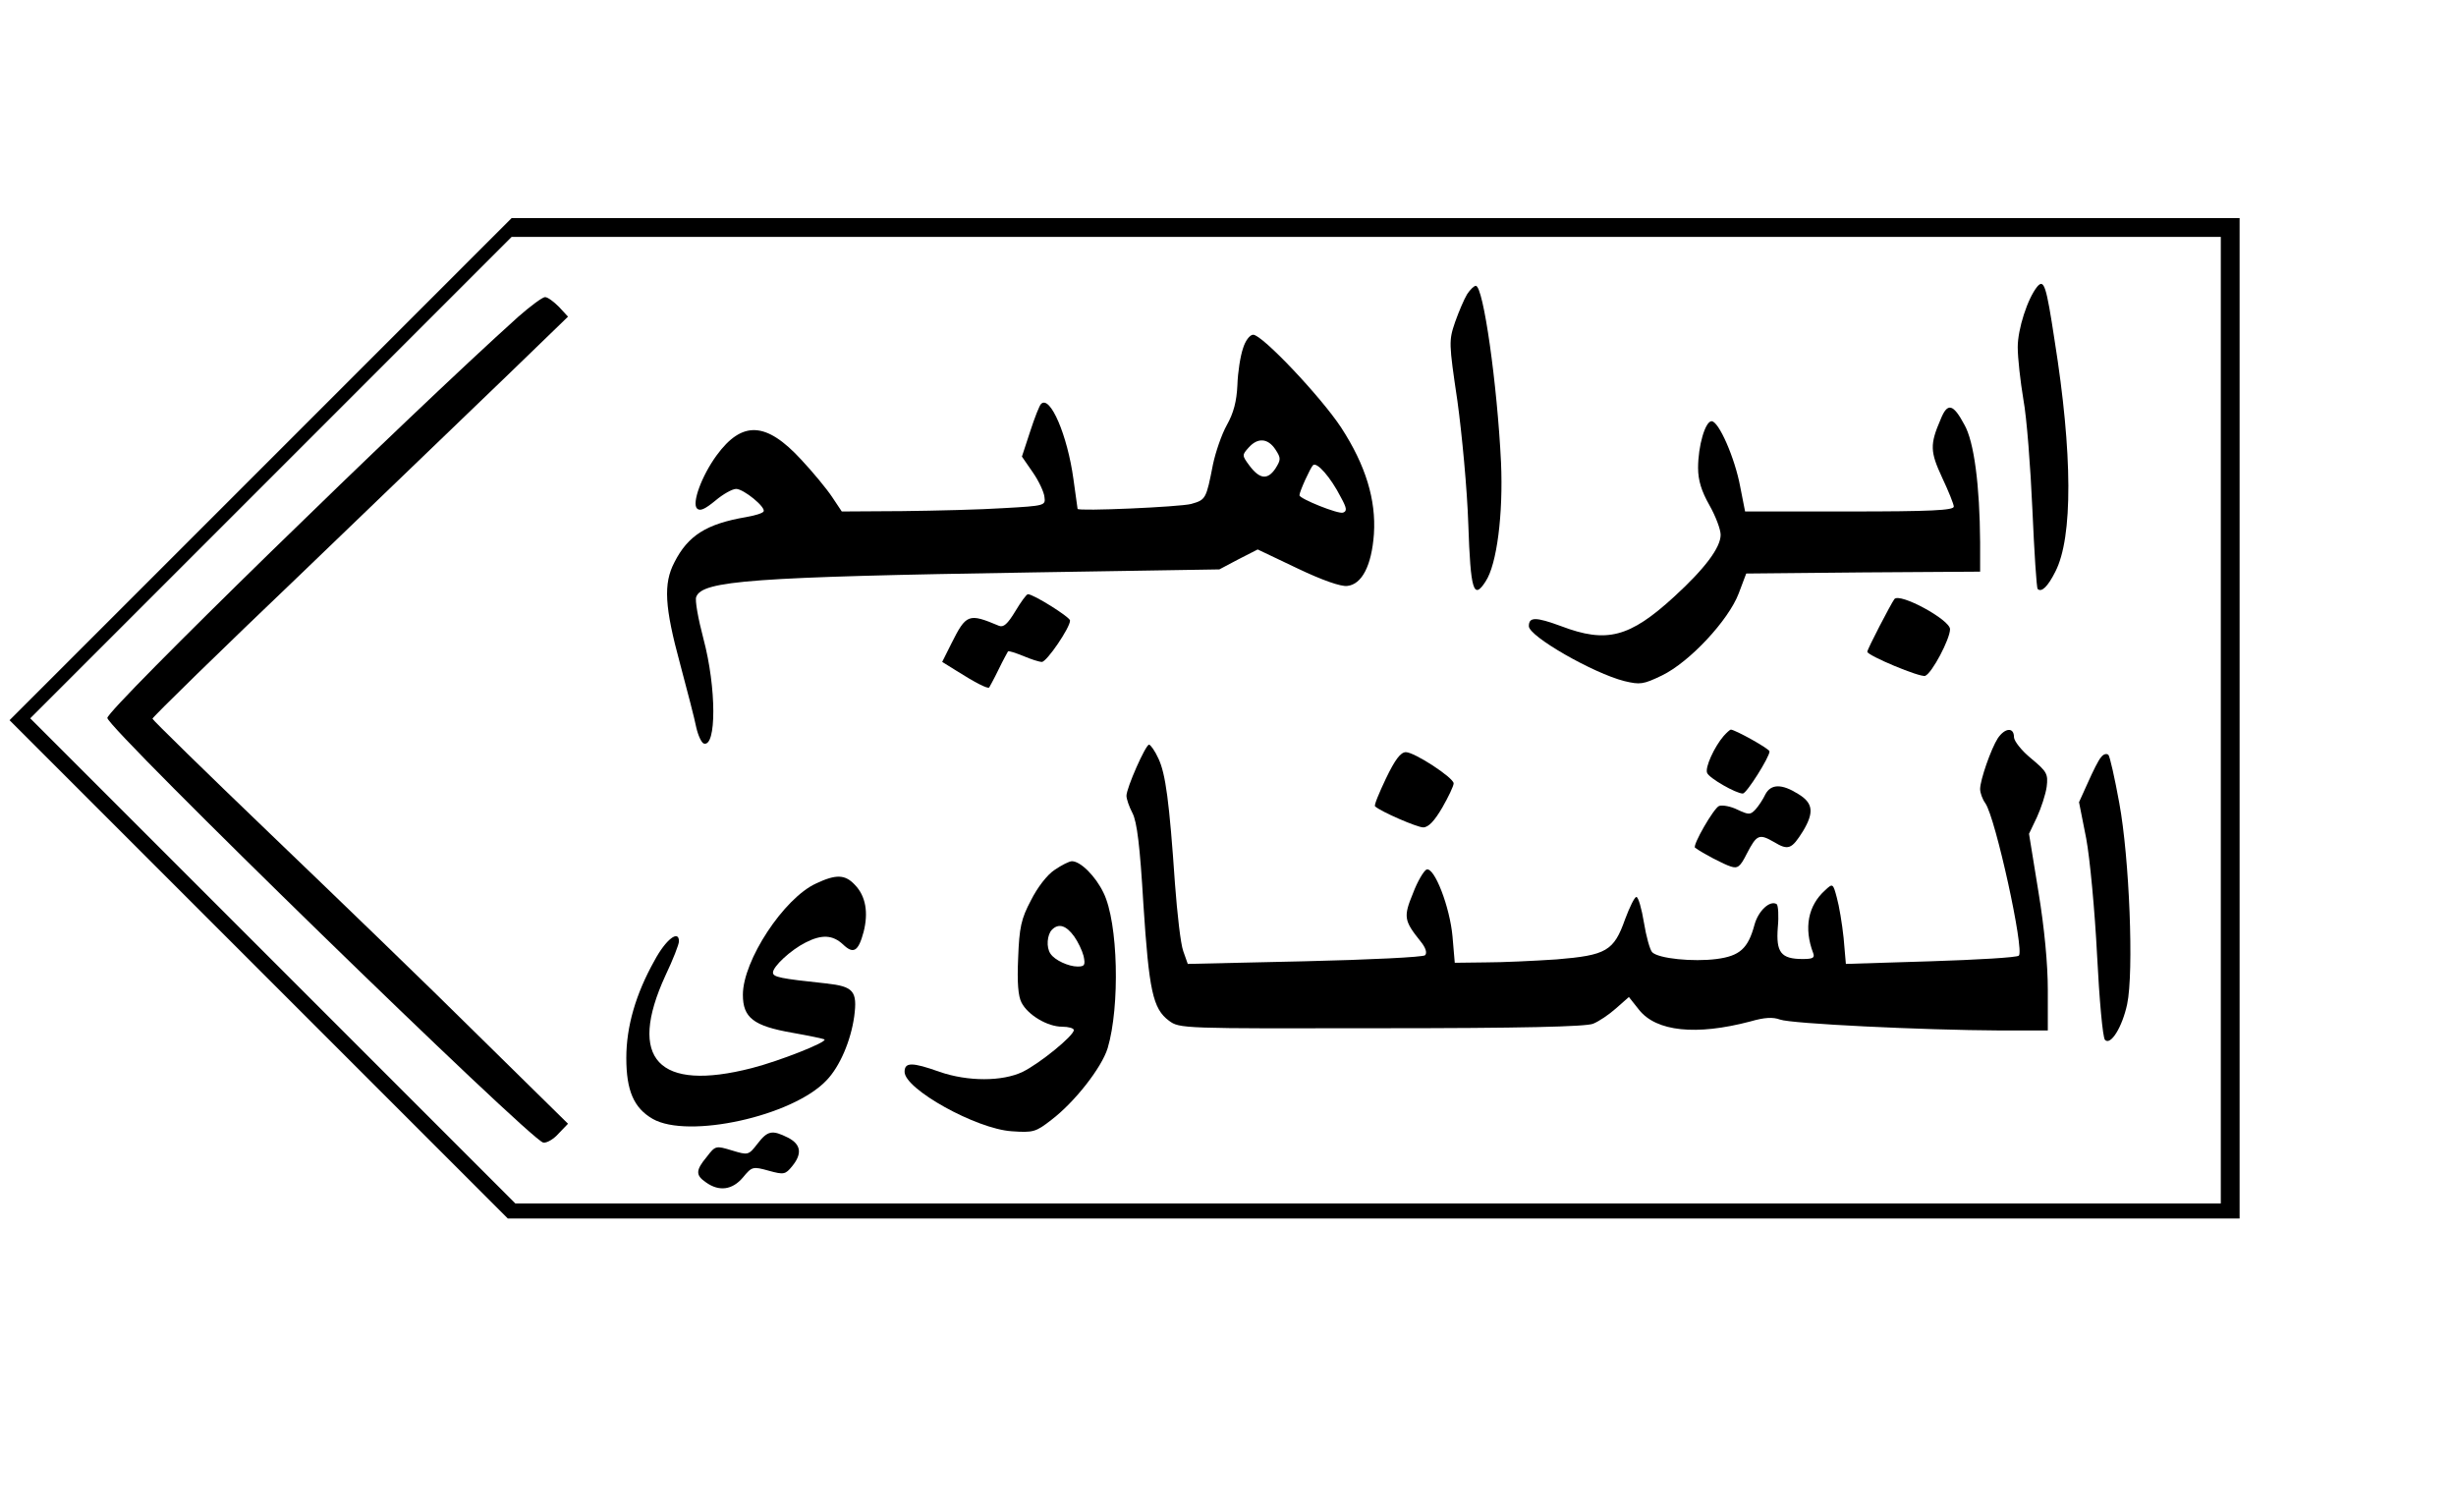
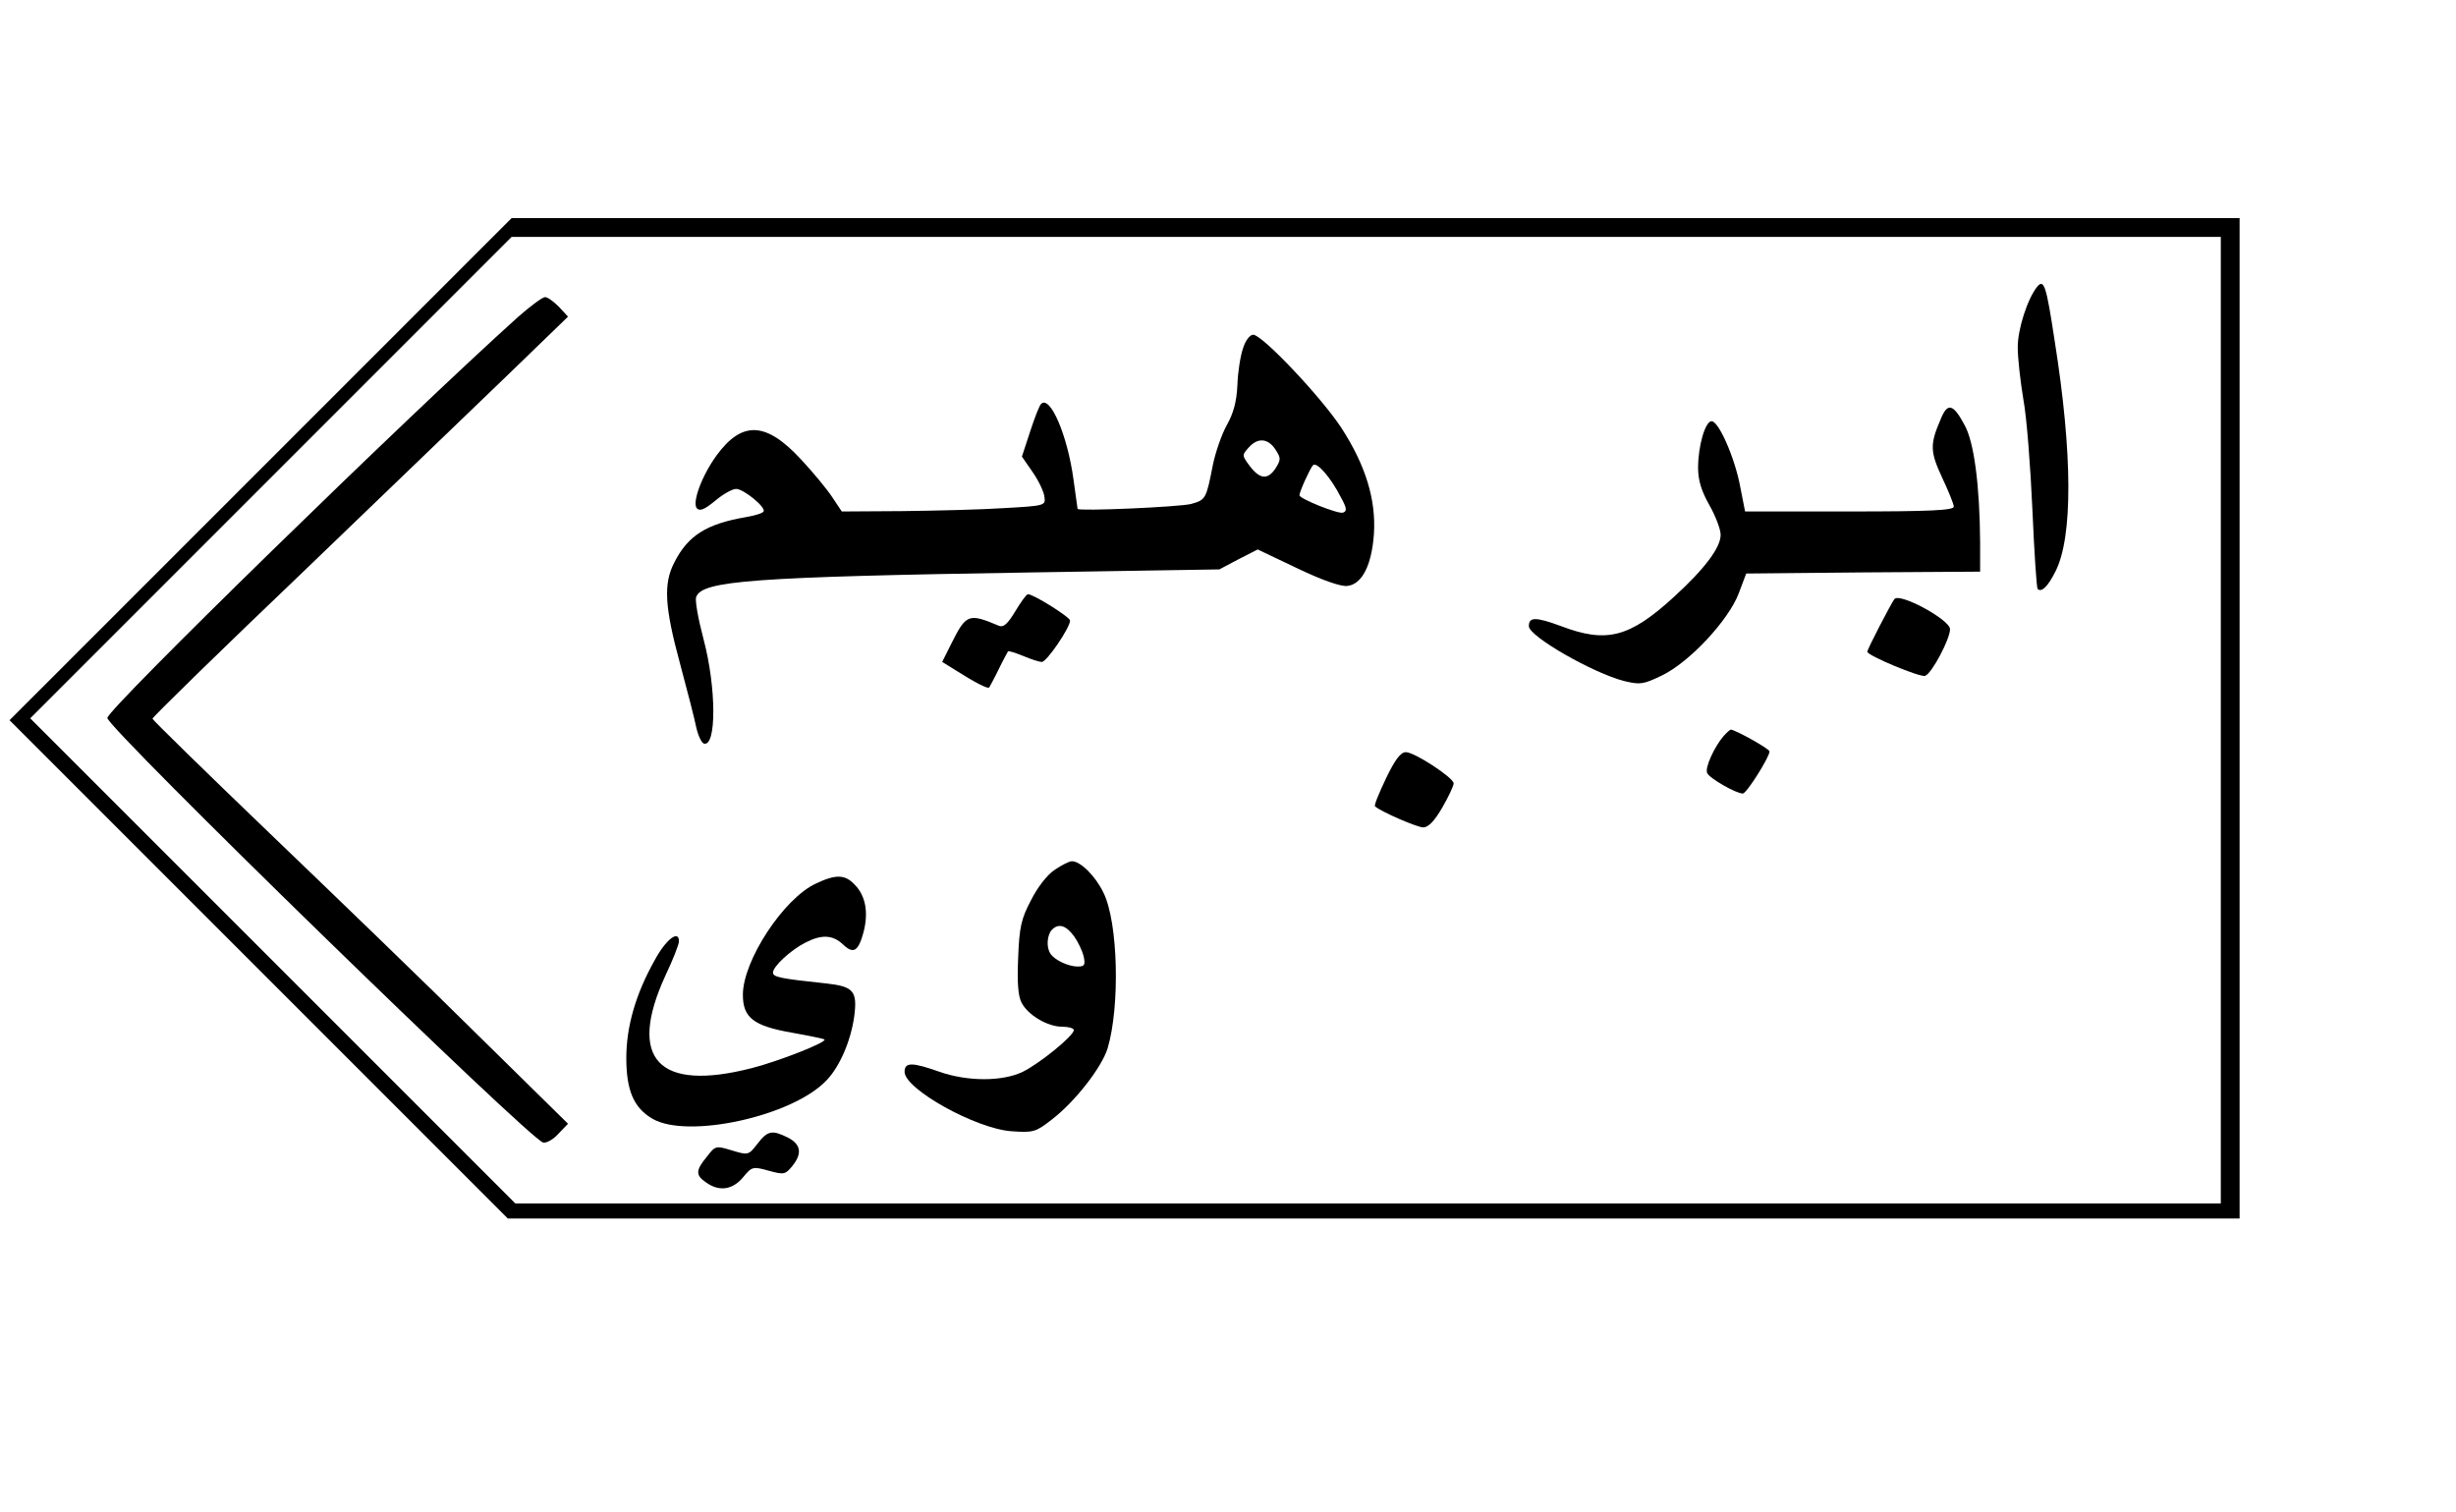
<svg xmlns="http://www.w3.org/2000/svg" version="1.0" width="489pt" height="301pt" viewBox="0 0 652 402" preserveAspectRatio="xMidYMid meet">
  <g transform="translate(0,402) scale(0.1,-0.1)" fill="#000000" stroke="none">
    <path d="M687 2772 l-667 -667 663 -663 662 -662 2303 0 2302 0 0 1330 0 1330 -2298 0 -2297 0 -668 -668z m5213 -667 l0 -1285 -2268 0 -2267 0 -645 645 -645 645 640 640 640 640 2272 0 2273 0 0 -1285z" />
    <path d="M5412 3258 c-26 -32 -52 -113 -52 -161 0 -29 7 -91 15 -139 9 -48 19 -180 24 -293 5 -113 11 -208 14 -211 10 -10 27 6 47 46 47 91 46 314 -2 615 -22 145 -28 164 -46 143z" />
-     <path d="M3896 3238 c-8 -13 -22 -46 -32 -74 -17 -50 -17 -55 6 -210 12 -87 26 -235 29 -328 6 -177 14 -202 46 -152 30 45 47 179 41 316 -10 208 -47 470 -67 470 -5 0 -15 -10 -23 -22z" />
    <path d="M1373 3178 c-297 -267 -1093 -1044 -1093 -1067 0 -27 1125 -1123 1159 -1129 9 -2 28 9 41 24 l25 26 -240 236 c-132 131 -381 371 -553 536 -171 164 -312 302 -312 305 0 4 179 179 398 388 218 210 467 449 552 531 l155 150 -24 26 c-14 14 -30 26 -37 26 -7 0 -39 -24 -71 -52z" />
    <path d="M3300 3094 c-7 -20 -14 -64 -15 -98 -2 -43 -10 -74 -28 -106 -14 -25 -30 -72 -37 -105 -18 -92 -19 -94 -58 -105 -30 -8 -302 -20 -302 -13 0 1 -5 36 -11 79 -16 117 -62 224 -86 200 -4 -3 -17 -36 -29 -73 l-22 -67 29 -42 c16 -23 30 -53 31 -66 3 -22 1 -23 -107 -29 -60 -4 -183 -7 -271 -8 l-161 -1 -26 39 c-14 21 -51 66 -82 99 -93 101 -157 104 -225 11 -40 -55 -66 -127 -52 -141 8 -8 21 -2 49 21 20 17 45 31 55 31 20 0 80 -49 73 -60 -3 -5 -24 -11 -47 -15 -105 -18 -154 -49 -190 -120 -30 -57 -26 -119 15 -270 19 -71 39 -148 43 -169 5 -22 14 -41 20 -43 34 -11 34 148 -1 279 -14 53 -23 103 -19 111 16 43 149 53 895 65 l496 8 51 27 51 26 105 -50 c67 -32 116 -49 133 -47 39 4 65 54 71 138 6 91 -22 183 -87 283 -54 82 -210 247 -234 247 -9 0 -21 -16 -27 -36z m86 -269 c15 -23 15 -27 0 -51 -21 -31 -42 -28 -69 8 -20 27 -20 28 -2 48 24 27 51 25 71 -5z m174 -127 c16 -29 17 -37 6 -41 -12 -5 -116 37 -116 46 0 10 29 73 36 80 10 10 47 -32 74 -85z" />
    <path d="M5155 2905 c-29 -67 -28 -86 4 -155 17 -36 31 -71 31 -77 0 -10 -62 -13 -278 -13 l-277 0 -13 66 c-14 76 -57 174 -76 174 -17 0 -36 -66 -36 -124 0 -33 9 -62 30 -99 17 -30 30 -65 30 -79 0 -34 -42 -90 -124 -165 -118 -108 -179 -124 -300 -78 -68 25 -86 25 -86 0 0 -27 171 -125 254 -146 42 -10 50 -9 100 15 74 36 177 147 204 218 l20 53 311 3 311 2 0 78 c-1 151 -16 268 -42 313 -30 56 -45 59 -63 14z" />
    <path d="M2694 2394 c-20 -33 -31 -43 -43 -38 -81 34 -87 32 -127 -48 l-24 -48 37 -23 c52 -33 84 -49 88 -45 1 2 13 23 25 48 12 25 24 46 25 48 2 2 20 -4 40 -12 21 -9 43 -16 50 -16 13 0 75 91 75 110 0 9 -97 70 -112 70 -4 0 -19 -21 -34 -46z" />
    <path d="M5032 2427 c-9 -12 -72 -133 -72 -140 0 -10 141 -69 154 -64 18 7 66 98 66 124 0 25 -134 98 -148 80z" />
-     <path d="M4578 2063 c-25 -29 -50 -84 -44 -98 5 -14 77 -55 95 -55 10 0 71 97 71 112 0 7 -92 58 -103 58 -2 0 -11 -8 -19 -17z" />
-     <path d="M5307 2057 c-18 -28 -47 -111 -47 -135 0 -10 6 -27 14 -38 27 -39 104 -390 89 -405 -5 -5 -110 -11 -234 -15 l-226 -7 -6 69 c-4 38 -12 86 -18 107 -10 38 -11 39 -31 20 -46 -41 -57 -101 -32 -167 5 -13 -1 -16 -28 -16 -58 0 -71 18 -66 84 3 31 1 59 -3 62 -18 11 -49 -18 -59 -55 -17 -63 -39 -83 -101 -91 -62 -8 -154 1 -171 18 -6 6 -16 42 -22 79 -6 37 -15 68 -20 68 -5 0 -18 -27 -30 -59 -30 -85 -50 -96 -182 -107 -60 -4 -145 -8 -190 -8 l-81 -1 -6 70 c-7 78 -48 185 -69 178 -7 -3 -24 -31 -36 -63 -26 -63 -24 -73 20 -128 14 -17 18 -31 12 -37 -5 -5 -148 -12 -320 -16 l-311 -7 -12 34 c-7 19 -16 99 -22 179 -15 219 -25 293 -44 333 -9 20 -21 37 -25 37 -9 0 -60 -115 -60 -136 0 -8 7 -29 16 -46 12 -23 20 -88 29 -242 15 -230 25 -278 68 -310 28 -21 35 -21 565 -20 368 0 545 4 563 12 15 6 42 24 61 41 l34 30 27 -34 c46 -58 152 -69 296 -31 38 11 60 12 79 5 29 -11 378 -28 585 -29 l127 0 0 108 c0 68 -9 164 -25 261 l-25 154 21 44 c11 24 23 60 26 81 4 34 1 40 -41 75 -26 21 -46 47 -46 57 0 27 -24 25 -43 -3z" />
+     <path d="M4578 2063 c-25 -29 -50 -84 -44 -98 5 -14 77 -55 95 -55 10 0 71 97 71 112 0 7 -92 58 -103 58 -2 0 -11 -8 -19 -17" />
    <path d="M3680 1950 c-18 -38 -32 -71 -29 -74 15 -14 112 -56 128 -56 14 0 30 17 51 53 16 28 30 57 30 64 0 15 -104 83 -127 83 -14 0 -29 -20 -53 -70z" />
-     <path d="M5582 2007 c-7 -7 -22 -38 -35 -67 l-24 -53 19 -96 c10 -53 23 -193 29 -311 6 -118 15 -219 21 -225 15 -16 46 34 59 95 18 85 6 389 -21 535 -12 66 -25 124 -29 128 -5 4 -13 2 -19 -6z" />
-     <path d="M4689 1908 c-6 -13 -18 -31 -26 -40 -14 -15 -18 -15 -48 -1 -18 9 -40 13 -49 10 -14 -5 -72 -106 -64 -111 20 -15 78 -45 95 -50 18 -6 25 -1 42 33 27 52 33 55 73 32 38 -23 47 -19 77 29 30 50 27 75 -13 99 -43 27 -72 27 -87 -1z" />
    <path d="M2799 1707 c-20 -13 -46 -47 -63 -81 -26 -49 -31 -72 -34 -153 -3 -66 0 -102 9 -119 17 -33 69 -64 108 -64 17 0 31 -4 31 -9 0 -15 -91 -89 -136 -111 -54 -26 -146 -26 -221 0 -73 26 -93 26 -93 0 0 -46 191 -152 285 -158 57 -4 64 -2 105 30 62 47 134 139 150 191 33 111 28 334 -11 413 -21 44 -61 84 -84 84 -7 0 -27 -10 -46 -23z m52 -177 c10 -14 21 -37 25 -52 5 -24 3 -28 -16 -28 -24 0 -61 17 -72 34 -12 17 -9 51 4 64 18 18 38 11 59 -18z" />
    <path d="M2165 1671 c-86 -39 -195 -205 -195 -296 0 -61 28 -83 131 -101 45 -8 84 -16 86 -18 7 -7 -119 -57 -193 -76 -249 -64 -332 24 -230 246 20 42 36 83 36 91 0 32 -35 5 -65 -51 -50 -89 -75 -176 -75 -259 0 -87 20 -133 70 -162 94 -54 372 7 462 102 36 37 65 106 74 170 9 68 -2 80 -74 88 -123 13 -142 17 -142 29 0 16 47 60 87 80 43 22 72 20 99 -5 28 -27 41 -19 55 33 13 51 6 95 -23 125 -26 28 -50 29 -103 4z" />
    <path d="M2009 979 c-24 -31 -25 -31 -68 -18 -43 13 -44 13 -67 -17 -30 -36 -30 -49 -2 -68 35 -25 70 -20 98 13 24 29 26 30 69 18 40 -11 44 -10 62 12 27 33 24 58 -11 76 -42 21 -54 19 -81 -16z" />
  </g>
</svg>